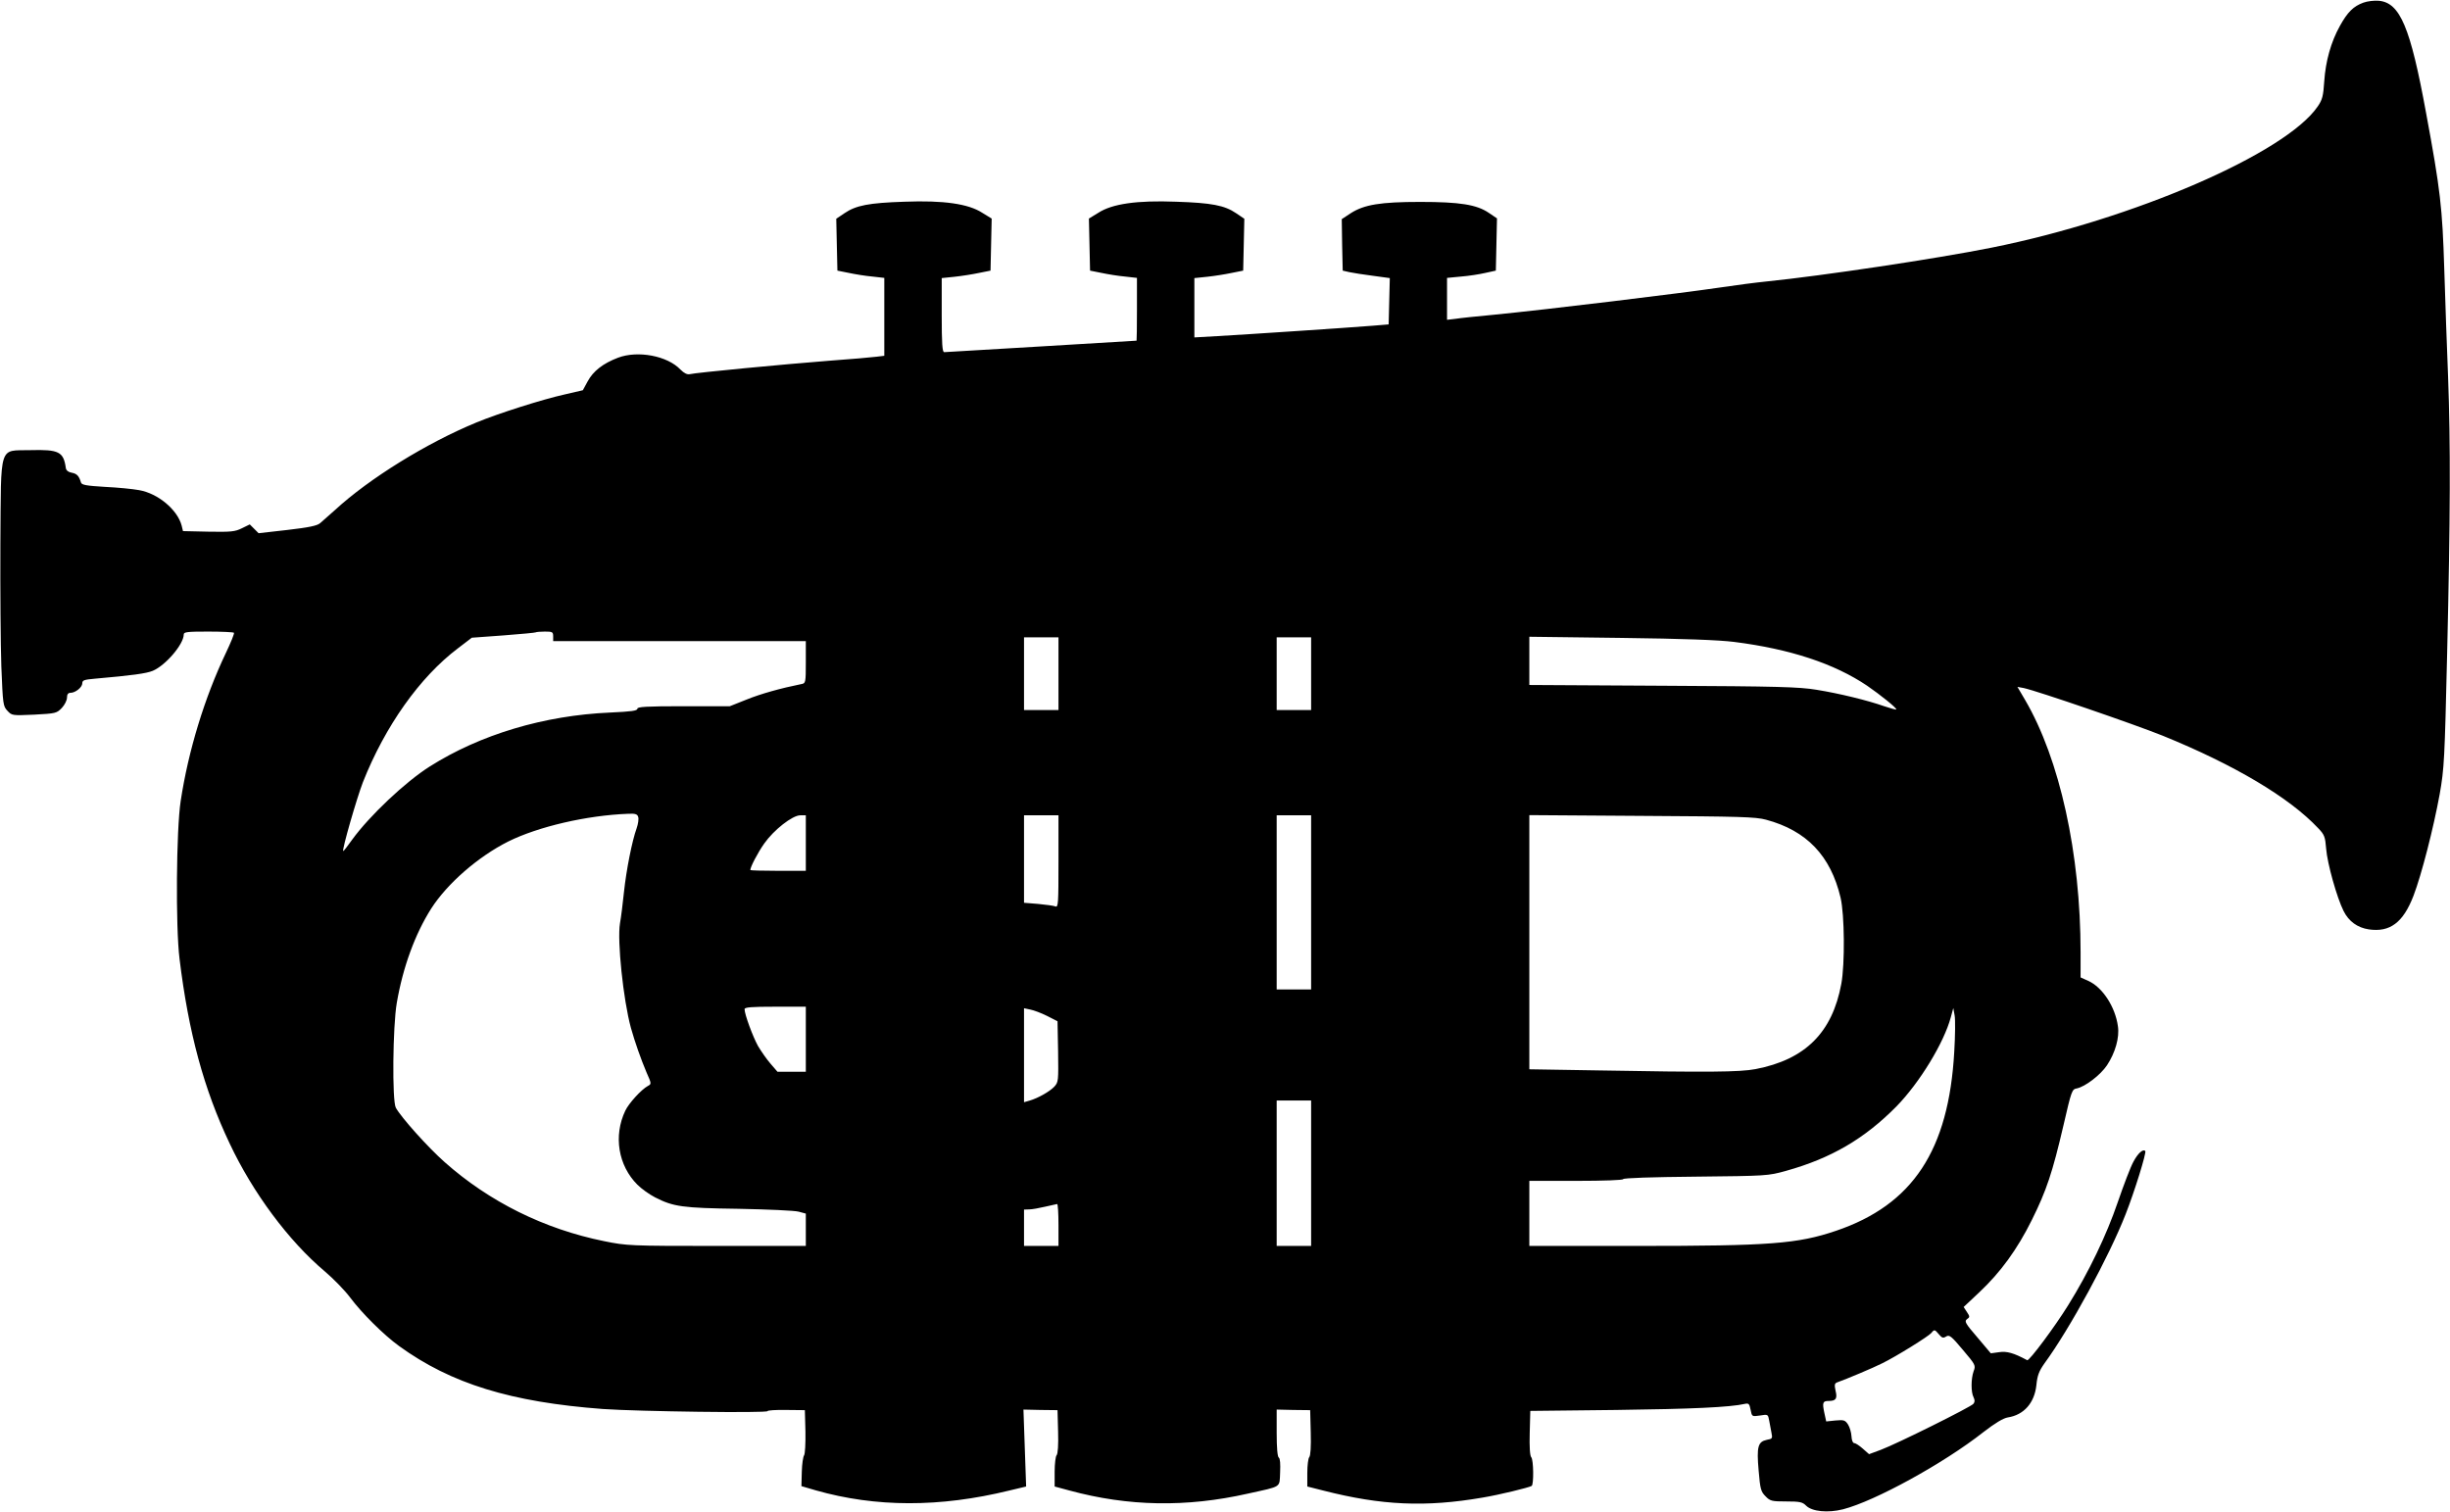
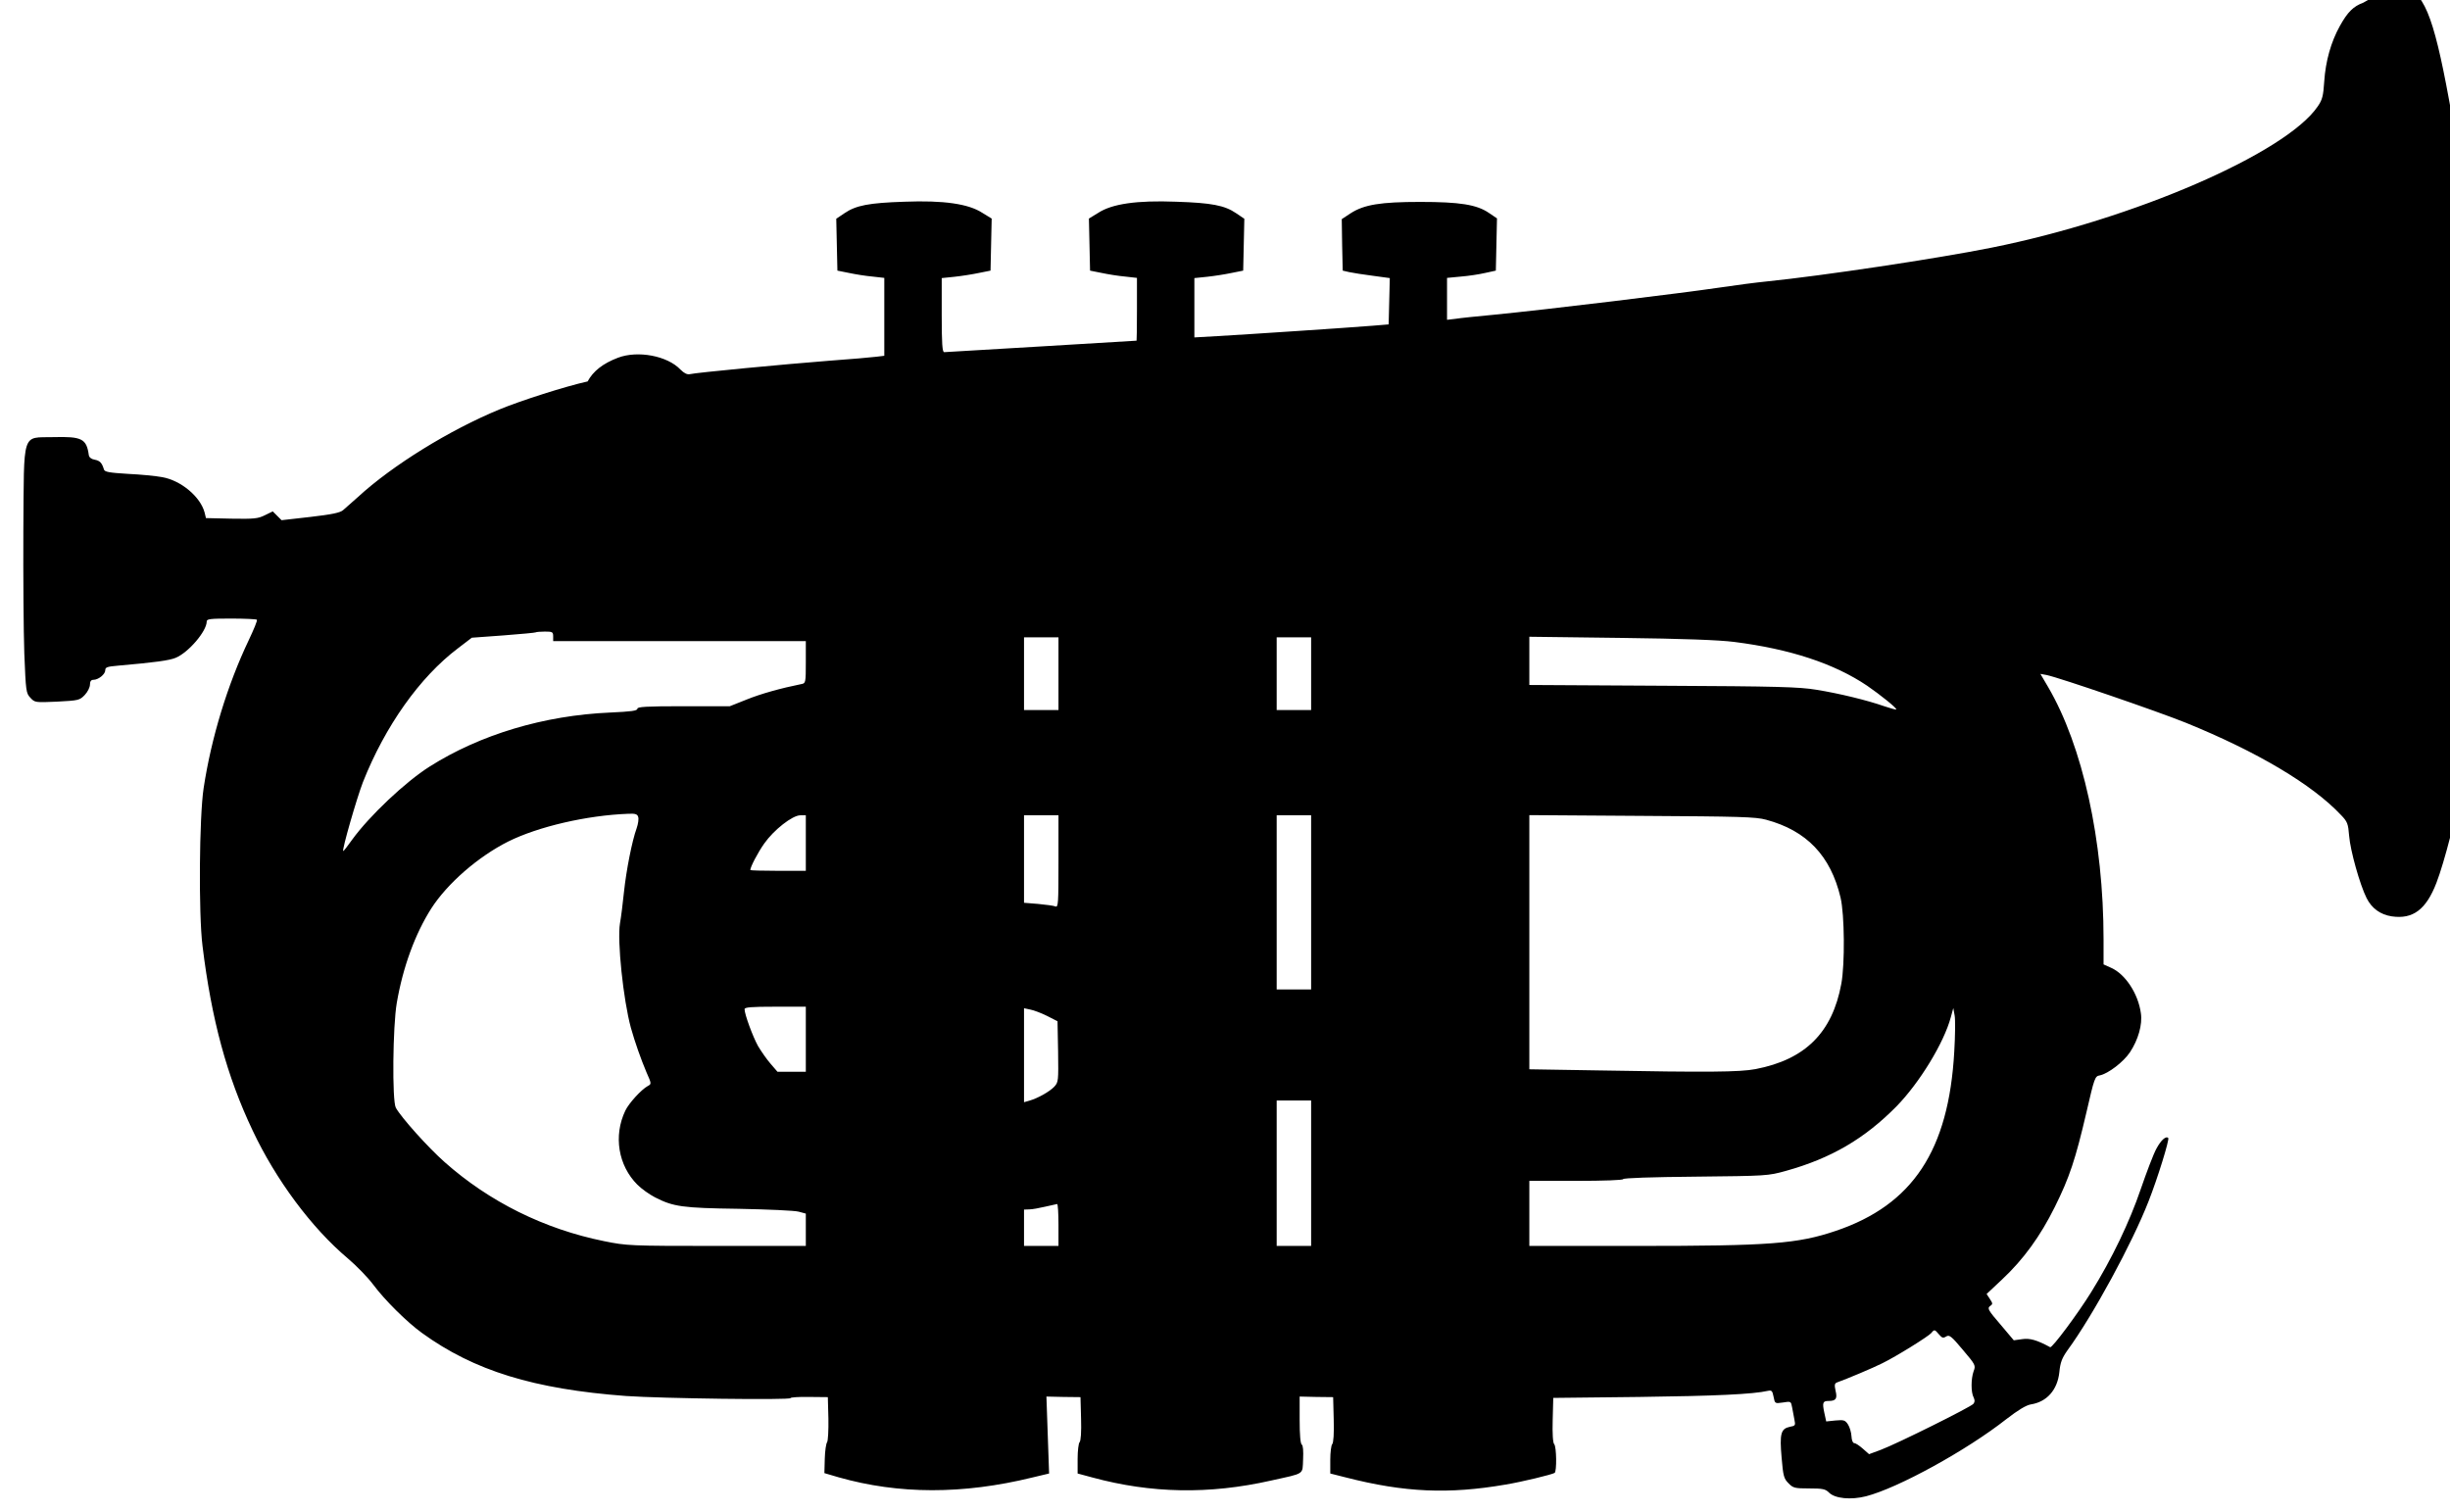
<svg xmlns="http://www.w3.org/2000/svg" version="1.0" width="1280pt" height="790pt" viewBox="0 0 1280 790" preserveAspectRatio="xMidYMid meet">
  <g transform="translate(0,790) scale(0.1,-0.1)" fill="#000000" stroke="none">
-     <path d="M12347 7886 c-52 -19 -82 -49 -122 -121 -47 -84 -75 -185 -82 -290 -5 -77 -10 -96 -34 -131 -167 -245 -964 -590 -1704 -738 -289 -58 -885 -147 -1170 -176 -60 -6 -168 -20 -240 -31 -217 -32 -917 -117 -1195 -144 -85 -8 -174 -17 -197 -21 l-43 -5 0 109 0 110 73 7 c39 3 97 12 127 19 l55 12 3 137 3 136 -43 29 c-63 43 -152 57 -358 57 -207 0 -293 -14 -363 -59 l-47 -31 2 -135 3 -134 35 -8 c19 -4 75 -13 123 -19 l88 -12 -3 -121 -3 -121 -85 -7 c-123 -10 -664 -46 -807 -54 l-123 -7 0 155 0 155 68 7 c37 4 94 13 127 20 l60 12 3 135 3 136 -43 29 c-60 41 -128 54 -313 60 -205 8 -335 -11 -407 -58 l-49 -30 3 -136 3 -136 60 -12 c33 -7 88 -16 123 -19 l62 -7 0 -164 c0 -90 -1 -164 -2 -164 -2 0 -226 -14 -498 -30 -272 -16 -501 -30 -507 -30 -10 0 -13 45 -13 194 l0 193 68 7 c37 4 94 13 127 20 l60 12 3 136 3 136 -49 30 c-72 47 -202 66 -407 58 -185 -6 -253 -19 -313 -60 l-43 -29 3 -136 3 -135 60 -12 c33 -7 88 -16 123 -19 l62 -7 0 -204 0 -203 -42 -5 c-24 -3 -135 -13 -248 -21 -232 -18 -694 -62 -726 -70 -14 -3 -30 5 -49 24 -68 72 -223 101 -326 62 -79 -30 -130 -70 -159 -124 l-25 -46 -95 -22 c-117 -26 -346 -99 -460 -146 -260 -107 -561 -293 -740 -458 -30 -27 -65 -58 -77 -68 -15 -14 -60 -23 -172 -36 l-150 -17 -23 23 -23 23 -41 -20 c-36 -18 -57 -20 -174 -18 l-134 3 -7 29 c-22 83 -124 168 -222 185 -32 6 -112 14 -178 17 -98 6 -122 10 -126 23 -10 34 -21 46 -48 51 -18 3 -29 12 -31 24 -12 86 -36 98 -186 94 -166 -4 -152 39 -156 -491 -1 -238 1 -525 5 -639 8 -198 9 -208 32 -232 23 -25 25 -25 140 -20 112 6 117 7 144 35 15 16 27 40 27 54 0 17 6 25 18 25 26 0 62 29 62 50 0 16 10 19 67 24 194 17 267 27 301 41 67 28 162 139 162 190 0 13 19 15 128 15 71 0 131 -3 134 -6 4 -3 -16 -51 -43 -108 -110 -231 -195 -508 -235 -771 -23 -149 -27 -657 -6 -825 47 -385 127 -681 262 -965 121 -257 308 -509 497 -668 46 -39 105 -100 132 -136 61 -82 177 -197 256 -254 272 -197 584 -293 1065 -329 186 -13 860 -22 860 -11 0 4 44 7 97 6 l98 -1 3 -112 c1 -62 -2 -117 -7 -124 -5 -6 -11 -45 -12 -86 l-2 -75 75 -22 c313 -89 648 -90 1011 -1 l88 21 -7 201 -7 201 89 -2 89 -1 3 -113 c2 -68 -1 -116 -8 -123 -5 -5 -10 -44 -10 -86 l0 -77 78 -21 c306 -83 609 -89 932 -16 180 40 164 29 168 111 2 44 0 73 -7 77 -7 5 -11 52 -11 129 l0 122 87 -2 88 -1 3 -118 c2 -71 -1 -121 -8 -128 -5 -5 -10 -42 -10 -81 l0 -72 83 -21 c305 -78 535 -88 832 -37 90 15 241 52 257 61 12 7 10 138 -2 150 -7 7 -10 56 -8 126 l3 116 450 5 c394 5 594 14 672 32 19 4 23 0 29 -31 7 -36 7 -36 49 -30 42 7 42 6 48 -26 3 -18 9 -47 12 -64 6 -29 5 -32 -24 -37 -47 -10 -54 -36 -43 -161 8 -97 12 -110 36 -134 24 -25 33 -27 108 -27 71 0 85 -3 104 -22 31 -31 114 -39 193 -19 167 43 526 240 733 403 62 48 104 73 128 77 84 13 139 76 149 168 5 52 14 74 42 114 134 183 339 561 424 779 47 119 110 323 103 331 -12 12 -38 -11 -62 -56 -15 -27 -51 -122 -82 -212 -58 -170 -150 -363 -259 -538 -68 -110 -204 -293 -214 -287 -70 38 -107 48 -146 42 l-44 -6 -70 83 c-63 73 -69 84 -55 95 16 11 16 14 0 38 l-17 26 81 76 c112 105 199 225 275 378 77 155 108 248 166 497 41 178 44 187 69 191 44 9 124 70 158 121 43 65 66 145 57 204 -14 102 -81 204 -155 237 l-40 18 0 131 c0 516 -109 1010 -290 1319 l-40 68 33 -6 c73 -16 574 -188 726 -249 374 -152 662 -323 812 -483 33 -34 37 -45 42 -108 6 -77 56 -255 91 -325 27 -54 72 -87 132 -96 110 -16 179 35 233 175 42 109 105 355 137 531 24 136 26 181 39 735 17 718 18 1096 5 1445 -6 146 -15 400 -20 565 -10 321 -20 411 -95 815 -82 448 -136 576 -247 586 -23 2 -60 -2 -81 -10z m-9457 -3311 l0 -25 660 0 660 0 0 -110 c0 -106 -1 -110 -22 -114 -109 -22 -213 -51 -287 -81 l-88 -35 -242 0 c-195 0 -241 -3 -241 -13 0 -11 -33 -15 -142 -20 -346 -15 -679 -115 -943 -282 -128 -81 -315 -258 -405 -382 -24 -34 -45 -61 -47 -60 -7 7 71 277 103 360 116 293 297 549 497 700 l72 55 165 12 c91 7 167 14 169 16 2 2 24 4 48 4 39 0 43 -2 43 -25z m2640 -195 l0 -190 -90 0 -90 0 0 190 0 190 90 0 90 0 0 -190z m1320 0 l0 -190 -90 0 -90 0 0 190 0 190 90 0 90 0 0 -190z m2210 166 c292 -37 523 -113 695 -229 67 -46 157 -118 152 -124 -2 -2 -30 6 -63 17 -88 31 -236 67 -354 86 -91 15 -200 18 -802 21 l-698 4 0 126 0 126 478 -6 c326 -4 513 -11 592 -21z m-5726 -914 c4 -10 0 -37 -8 -60 -24 -66 -54 -219 -66 -332 -6 -58 -15 -132 -21 -165 -15 -89 17 -398 57 -545 21 -75 52 -163 82 -234 26 -58 26 -60 7 -70 -35 -19 -100 -91 -118 -129 -63 -132 -37 -287 63 -387 22 -22 63 -51 92 -66 96 -49 142 -56 438 -60 151 -3 292 -9 313 -15 l37 -10 0 -84 0 -85 -466 0 c-456 0 -469 1 -588 25 -312 63 -600 206 -833 413 -88 78 -226 232 -255 284 -20 36 -16 427 5 548 32 187 96 361 180 493 84 131 245 271 402 350 157 78 411 137 627 145 37 2 48 -2 52 -16z m876 -137 l0 -145 -145 0 c-80 0 -145 2 -145 4 0 16 39 91 73 139 50 71 147 147 188 147 l29 0 0 -145z m1320 -96 c0 -220 -1 -241 -16 -235 -10 4 -50 9 -90 13 l-74 6 0 228 0 229 90 0 90 0 0 -241z m1320 -214 l0 -455 -90 0 -90 0 0 455 0 455 90 0 90 0 0 -455z m2377 432 c212 -57 337 -188 389 -407 21 -89 23 -347 4 -450 -47 -255 -188 -396 -448 -446 -83 -16 -254 -17 -814 -7 l-368 6 0 664 0 664 588 -4 c509 -3 595 -5 649 -20z m-5017 -1147 l0 -170 -74 0 -74 0 -37 43 c-20 23 -49 65 -65 92 -27 49 -70 165 -70 192 0 10 33 13 160 13 l160 0 0 -170z m1260 122 l55 -28 3 -158 c2 -154 2 -160 -20 -184 -25 -26 -85 -60 -130 -73 l-28 -8 0 245 0 246 33 -7 c17 -3 57 -18 87 -33z m4740 -187 c-29 -516 -217 -800 -618 -936 -201 -68 -344 -79 -1039 -79 l-563 0 0 170 0 170 245 0 c145 0 245 4 245 9 0 6 153 11 378 13 372 4 378 4 472 30 237 66 411 168 578 337 121 124 248 332 284 466 l13 48 7 -39 c4 -21 3 -106 -2 -189z m-3360 -635 l0 -380 -90 0 -90 0 0 380 0 380 90 0 90 0 0 -380z m-1320 -270 l0 -110 -90 0 -90 0 0 95 0 95 28 1 c15 0 52 7 82 14 30 7 58 13 63 14 4 0 7 -48 7 -109z m4600 -572 c16 -19 22 -21 38 -11 16 10 27 2 87 -70 66 -78 68 -81 56 -112 -14 -40 -14 -110 0 -136 7 -15 7 -24 -1 -34 -14 -17 -398 -208 -483 -240 l-62 -23 -33 29 c-18 16 -38 29 -45 29 -7 0 -13 15 -14 36 -1 19 -9 47 -18 61 -15 23 -22 25 -66 21 l-48 -5 -10 46 c-11 52 -8 61 22 61 39 0 47 12 37 53 -7 32 -5 39 8 44 46 16 191 77 236 100 72 35 242 141 256 158 16 20 18 19 40 -7z" />
+     <path d="M12347 7886 c-52 -19 -82 -49 -122 -121 -47 -84 -75 -185 -82 -290 -5 -77 -10 -96 -34 -131 -167 -245 -964 -590 -1704 -738 -289 -58 -885 -147 -1170 -176 -60 -6 -168 -20 -240 -31 -217 -32 -917 -117 -1195 -144 -85 -8 -174 -17 -197 -21 l-43 -5 0 109 0 110 73 7 c39 3 97 12 127 19 l55 12 3 137 3 136 -43 29 c-63 43 -152 57 -358 57 -207 0 -293 -14 -363 -59 l-47 -31 2 -135 3 -134 35 -8 c19 -4 75 -13 123 -19 l88 -12 -3 -121 -3 -121 -85 -7 c-123 -10 -664 -46 -807 -54 l-123 -7 0 155 0 155 68 7 c37 4 94 13 127 20 l60 12 3 135 3 136 -43 29 c-60 41 -128 54 -313 60 -205 8 -335 -11 -407 -58 l-49 -30 3 -136 3 -136 60 -12 c33 -7 88 -16 123 -19 l62 -7 0 -164 c0 -90 -1 -164 -2 -164 -2 0 -226 -14 -498 -30 -272 -16 -501 -30 -507 -30 -10 0 -13 45 -13 194 l0 193 68 7 c37 4 94 13 127 20 l60 12 3 136 3 136 -49 30 c-72 47 -202 66 -407 58 -185 -6 -253 -19 -313 -60 l-43 -29 3 -136 3 -135 60 -12 c33 -7 88 -16 123 -19 l62 -7 0 -204 0 -203 -42 -5 c-24 -3 -135 -13 -248 -21 -232 -18 -694 -62 -726 -70 -14 -3 -30 5 -49 24 -68 72 -223 101 -326 62 -79 -30 -130 -70 -159 -124 c-117 -26 -346 -99 -460 -146 -260 -107 -561 -293 -740 -458 -30 -27 -65 -58 -77 -68 -15 -14 -60 -23 -172 -36 l-150 -17 -23 23 -23 23 -41 -20 c-36 -18 -57 -20 -174 -18 l-134 3 -7 29 c-22 83 -124 168 -222 185 -32 6 -112 14 -178 17 -98 6 -122 10 -126 23 -10 34 -21 46 -48 51 -18 3 -29 12 -31 24 -12 86 -36 98 -186 94 -166 -4 -152 39 -156 -491 -1 -238 1 -525 5 -639 8 -198 9 -208 32 -232 23 -25 25 -25 140 -20 112 6 117 7 144 35 15 16 27 40 27 54 0 17 6 25 18 25 26 0 62 29 62 50 0 16 10 19 67 24 194 17 267 27 301 41 67 28 162 139 162 190 0 13 19 15 128 15 71 0 131 -3 134 -6 4 -3 -16 -51 -43 -108 -110 -231 -195 -508 -235 -771 -23 -149 -27 -657 -6 -825 47 -385 127 -681 262 -965 121 -257 308 -509 497 -668 46 -39 105 -100 132 -136 61 -82 177 -197 256 -254 272 -197 584 -293 1065 -329 186 -13 860 -22 860 -11 0 4 44 7 97 6 l98 -1 3 -112 c1 -62 -2 -117 -7 -124 -5 -6 -11 -45 -12 -86 l-2 -75 75 -22 c313 -89 648 -90 1011 -1 l88 21 -7 201 -7 201 89 -2 89 -1 3 -113 c2 -68 -1 -116 -8 -123 -5 -5 -10 -44 -10 -86 l0 -77 78 -21 c306 -83 609 -89 932 -16 180 40 164 29 168 111 2 44 0 73 -7 77 -7 5 -11 52 -11 129 l0 122 87 -2 88 -1 3 -118 c2 -71 -1 -121 -8 -128 -5 -5 -10 -42 -10 -81 l0 -72 83 -21 c305 -78 535 -88 832 -37 90 15 241 52 257 61 12 7 10 138 -2 150 -7 7 -10 56 -8 126 l3 116 450 5 c394 5 594 14 672 32 19 4 23 0 29 -31 7 -36 7 -36 49 -30 42 7 42 6 48 -26 3 -18 9 -47 12 -64 6 -29 5 -32 -24 -37 -47 -10 -54 -36 -43 -161 8 -97 12 -110 36 -134 24 -25 33 -27 108 -27 71 0 85 -3 104 -22 31 -31 114 -39 193 -19 167 43 526 240 733 403 62 48 104 73 128 77 84 13 139 76 149 168 5 52 14 74 42 114 134 183 339 561 424 779 47 119 110 323 103 331 -12 12 -38 -11 -62 -56 -15 -27 -51 -122 -82 -212 -58 -170 -150 -363 -259 -538 -68 -110 -204 -293 -214 -287 -70 38 -107 48 -146 42 l-44 -6 -70 83 c-63 73 -69 84 -55 95 16 11 16 14 0 38 l-17 26 81 76 c112 105 199 225 275 378 77 155 108 248 166 497 41 178 44 187 69 191 44 9 124 70 158 121 43 65 66 145 57 204 -14 102 -81 204 -155 237 l-40 18 0 131 c0 516 -109 1010 -290 1319 l-40 68 33 -6 c73 -16 574 -188 726 -249 374 -152 662 -323 812 -483 33 -34 37 -45 42 -108 6 -77 56 -255 91 -325 27 -54 72 -87 132 -96 110 -16 179 35 233 175 42 109 105 355 137 531 24 136 26 181 39 735 17 718 18 1096 5 1445 -6 146 -15 400 -20 565 -10 321 -20 411 -95 815 -82 448 -136 576 -247 586 -23 2 -60 -2 -81 -10z m-9457 -3311 l0 -25 660 0 660 0 0 -110 c0 -106 -1 -110 -22 -114 -109 -22 -213 -51 -287 -81 l-88 -35 -242 0 c-195 0 -241 -3 -241 -13 0 -11 -33 -15 -142 -20 -346 -15 -679 -115 -943 -282 -128 -81 -315 -258 -405 -382 -24 -34 -45 -61 -47 -60 -7 7 71 277 103 360 116 293 297 549 497 700 l72 55 165 12 c91 7 167 14 169 16 2 2 24 4 48 4 39 0 43 -2 43 -25z m2640 -195 l0 -190 -90 0 -90 0 0 190 0 190 90 0 90 0 0 -190z m1320 0 l0 -190 -90 0 -90 0 0 190 0 190 90 0 90 0 0 -190z m2210 166 c292 -37 523 -113 695 -229 67 -46 157 -118 152 -124 -2 -2 -30 6 -63 17 -88 31 -236 67 -354 86 -91 15 -200 18 -802 21 l-698 4 0 126 0 126 478 -6 c326 -4 513 -11 592 -21z m-5726 -914 c4 -10 0 -37 -8 -60 -24 -66 -54 -219 -66 -332 -6 -58 -15 -132 -21 -165 -15 -89 17 -398 57 -545 21 -75 52 -163 82 -234 26 -58 26 -60 7 -70 -35 -19 -100 -91 -118 -129 -63 -132 -37 -287 63 -387 22 -22 63 -51 92 -66 96 -49 142 -56 438 -60 151 -3 292 -9 313 -15 l37 -10 0 -84 0 -85 -466 0 c-456 0 -469 1 -588 25 -312 63 -600 206 -833 413 -88 78 -226 232 -255 284 -20 36 -16 427 5 548 32 187 96 361 180 493 84 131 245 271 402 350 157 78 411 137 627 145 37 2 48 -2 52 -16z m876 -137 l0 -145 -145 0 c-80 0 -145 2 -145 4 0 16 39 91 73 139 50 71 147 147 188 147 l29 0 0 -145z m1320 -96 c0 -220 -1 -241 -16 -235 -10 4 -50 9 -90 13 l-74 6 0 228 0 229 90 0 90 0 0 -241z m1320 -214 l0 -455 -90 0 -90 0 0 455 0 455 90 0 90 0 0 -455z m2377 432 c212 -57 337 -188 389 -407 21 -89 23 -347 4 -450 -47 -255 -188 -396 -448 -446 -83 -16 -254 -17 -814 -7 l-368 6 0 664 0 664 588 -4 c509 -3 595 -5 649 -20z m-5017 -1147 l0 -170 -74 0 -74 0 -37 43 c-20 23 -49 65 -65 92 -27 49 -70 165 -70 192 0 10 33 13 160 13 l160 0 0 -170z m1260 122 l55 -28 3 -158 c2 -154 2 -160 -20 -184 -25 -26 -85 -60 -130 -73 l-28 -8 0 245 0 246 33 -7 c17 -3 57 -18 87 -33z m4740 -187 c-29 -516 -217 -800 -618 -936 -201 -68 -344 -79 -1039 -79 l-563 0 0 170 0 170 245 0 c145 0 245 4 245 9 0 6 153 11 378 13 372 4 378 4 472 30 237 66 411 168 578 337 121 124 248 332 284 466 l13 48 7 -39 c4 -21 3 -106 -2 -189z m-3360 -635 l0 -380 -90 0 -90 0 0 380 0 380 90 0 90 0 0 -380z m-1320 -270 l0 -110 -90 0 -90 0 0 95 0 95 28 1 c15 0 52 7 82 14 30 7 58 13 63 14 4 0 7 -48 7 -109z m4600 -572 c16 -19 22 -21 38 -11 16 10 27 2 87 -70 66 -78 68 -81 56 -112 -14 -40 -14 -110 0 -136 7 -15 7 -24 -1 -34 -14 -17 -398 -208 -483 -240 l-62 -23 -33 29 c-18 16 -38 29 -45 29 -7 0 -13 15 -14 36 -1 19 -9 47 -18 61 -15 23 -22 25 -66 21 l-48 -5 -10 46 c-11 52 -8 61 22 61 39 0 47 12 37 53 -7 32 -5 39 8 44 46 16 191 77 236 100 72 35 242 141 256 158 16 20 18 19 40 -7z" />
  </g>
</svg>